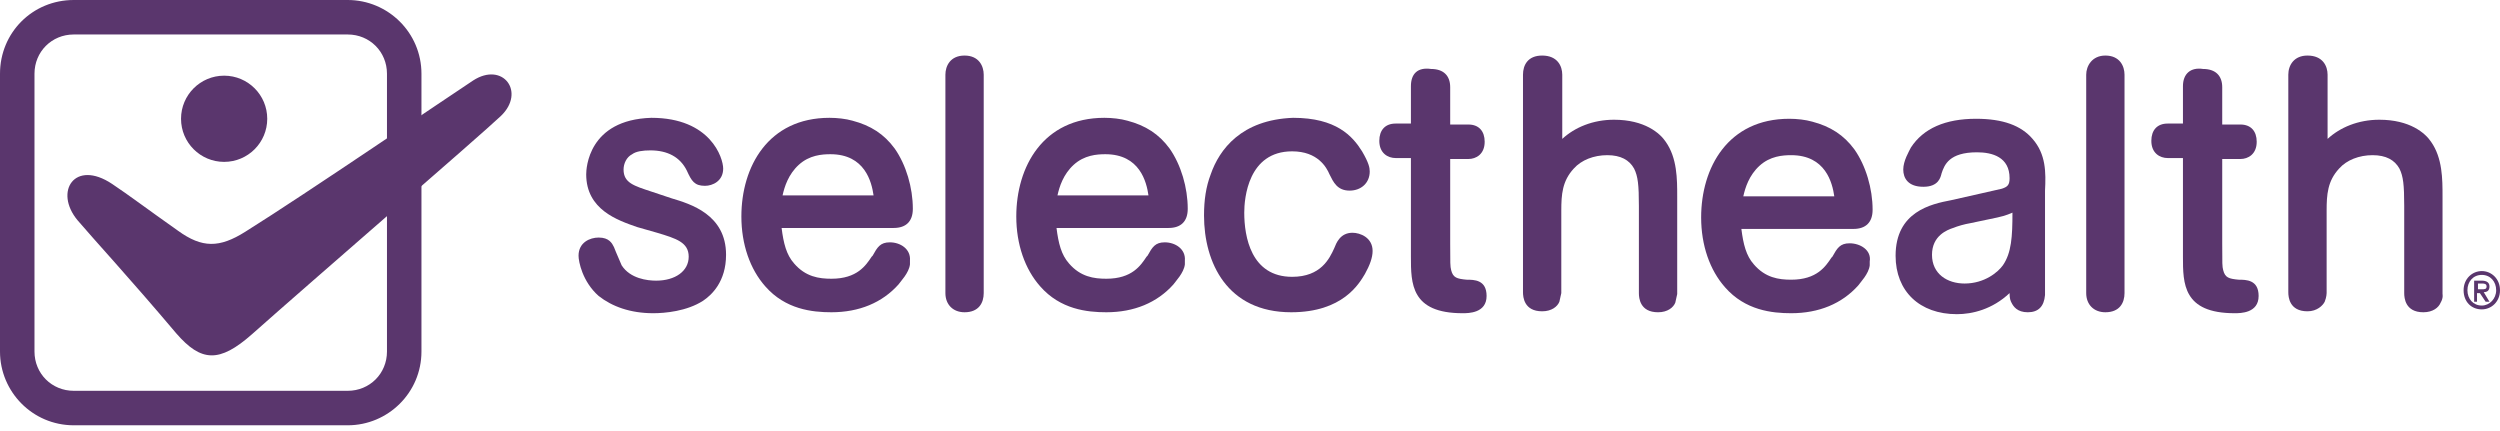
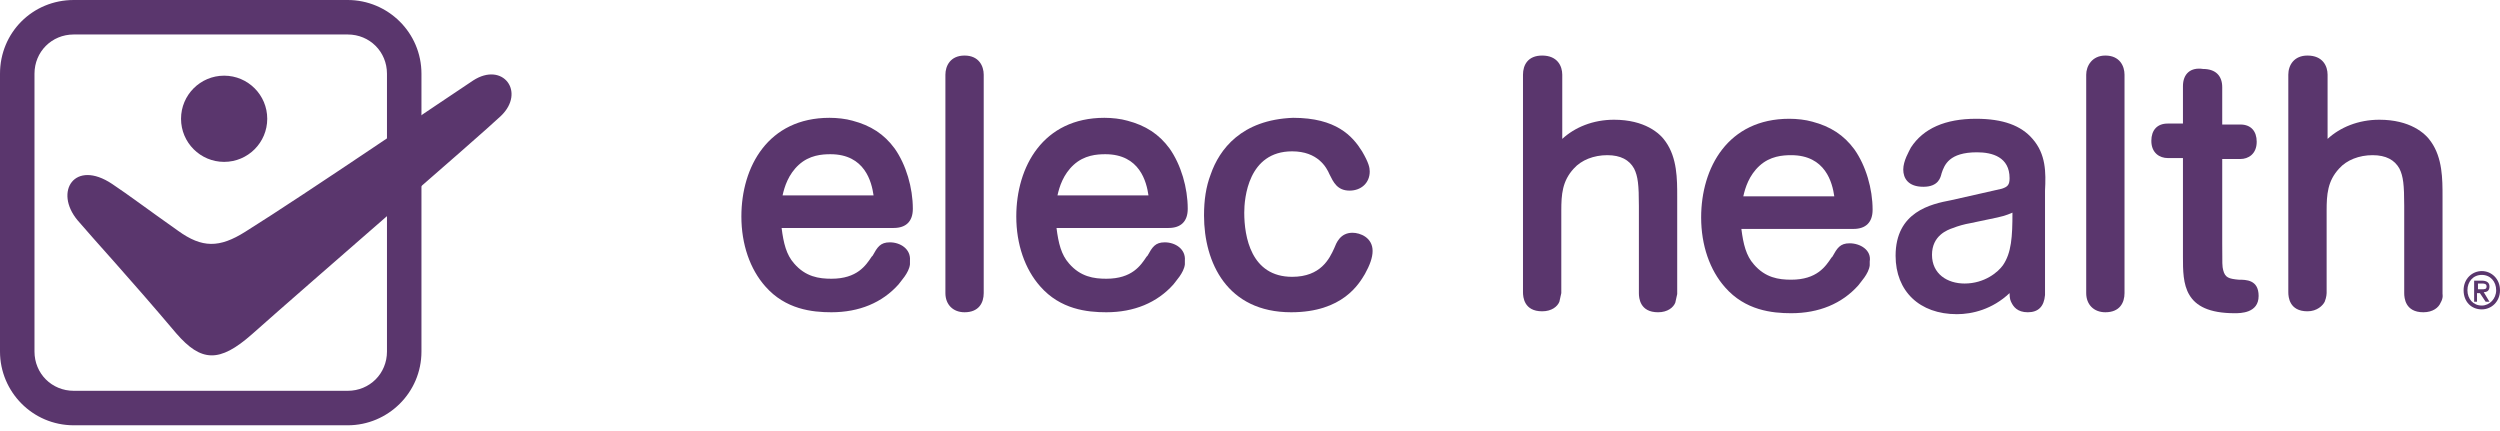
<svg xmlns="http://www.w3.org/2000/svg" width="261" height="45" viewBox="0 0 261 45" fill="none">
  <path fill-rule="evenodd" clip-rule="evenodd" d="M7.7 0C3.4 0 0 3.4 0 7.7V36.7C0 40.9 3.4 44.4 7.7 44.4H36.3C40.5 44.4 44 41 44 36.7V7.7C44 3.4 40.5 0 36.3 0H7.7ZM3.6 36.7V7.7C3.6 5.4 5.4 3.6 7.7 3.6H36.3C38.6 3.6 40.4 5.4 40.4 7.7V36.7C40.4 39 38.6 40.8 36.3 40.8H7.7C5.4 40.8 3.6 39 3.6 36.7Z" fill="#5A366D" />
  <path d="M23.4 16.9C25.885 16.9 27.9 14.885 27.9 12.4C27.9 9.915 25.885 7.9 23.4 7.9C20.915 7.9 18.9 9.915 18.9 12.4C18.9 14.885 20.915 16.9 23.4 16.9Z" fill="#5A366D" />
  <path fill-rule="evenodd" clip-rule="evenodd" d="M18.4 34.8C13.5 29 9.8 25 8.1 23C5.6 20 7.8 16.6 11.7 19.2C13.5 20.4 15.2 21.7 18.6 24.1C21.1 25.9 22.9 25.9 25.6 24.2C32 20.2 46.8 10.1 49.4 8.4C52.5 6.4 54.9 9.6 52.3 12.1C50.2 14.1 32.6 29.3 26.3 34.9C22.9 37.9 21 37.8 18.4 34.8Z" fill="#5A366D" />
-   <path d="M61.2 18.2C61.2 21.9 64.5 23 66.5 23.7L68.6 24.3C70.6 24.9 71.9 25.3 71.9 26.8C71.9 28.3 70.5 29.3 68.5 29.3C67.6 29.3 65.8 29.1 64.9 27.7L64.3 26.3L64.1 25.8C63.9 25.4 63.6 24.8 62.5 24.8C61.6 24.8 60.4 25.3 60.4 26.7C60.4 27.3 60.8 29.4 62.5 30.9C63.9 32 65.8 32.7 68.2 32.7C69.4 32.7 71.7 32.5 73.4 31.4C74.3 30.8 75.8 29.4 75.8 26.6C75.8 22.4 72.1 21.3 70.1 20.7L68 20C66.2 19.4 65.1 19.1 65.1 17.7C65.1 17.1 65.4 16.4 66 16.1C66.4 15.8 67.1 15.7 67.9 15.7C69.7 15.7 71 16.4 71.7 17.8C72.2 18.9 72.5 19.4 73.6 19.4C74.4 19.4 75.5 18.9 75.5 17.6C75.5 16.5 74.2 12.3 68 12.3C61.4 12.5 61.2 17.6 61.2 18.2Z" fill="#5A366D" />
  <path d="M92.9 25.3C91.9 25.3 91.6 25.8 91.1 26.7L91 26.8C90.4 27.7 89.5 29.1 86.8 29.1C85.5 29.1 84.1 28.9 82.9 27.5C82.1 26.6 81.8 25.4 81.6 23.8C82.4 23.8 93.3 23.8 93.3 23.8C94.6 23.8 95.3 23.1 95.3 21.8C95.3 19.6 94.6 17.2 93.4 15.5C92.3 14 90.9 13.1 89 12.6C88.3 12.4 87.4 12.3 86.6 12.3C80.2 12.3 77.4 17.4 77.4 22.6C77.4 25.5 78.3 28.1 79.9 29.9C82 32.3 84.8 32.6 86.8 32.6C89.7 32.6 92.1 31.6 93.8 29.7C94 29.4 94.9 28.5 95 27.6V27.2C95.1 26 94 25.3 92.9 25.3ZM83.4 17.2C84.5 16.2 85.8 16.1 86.7 16.1C90.3 16.1 91 19 91.2 20.4C90.5 20.4 82.5 20.4 81.7 20.4C81.9 19.5 82.3 18.2 83.4 17.2Z" fill="#5A366D" />
  <path d="M98.7 7.8V30.6C98.7 31.8 99.5 32.6 100.7 32.6C102.2 32.6 102.7 31.6 102.7 30.6V7.8C102.7 6.9 102.2 5.8 100.7 5.8C99.2 5.8 98.7 6.9 98.7 7.8Z" fill="#5A366D" />
  <path d="M126.4 18.2C125.9 19.5 125.7 20.9 125.7 22.5C125.7 27.4 128.1 32.6 134.8 32.6C140.2 32.6 141.9 29.6 142.5 28.6C143 27.7 143.3 26.9 143.3 26.2C143.3 24.8 142 24.3 141.2 24.3C139.9 24.3 139.5 25.4 139.3 25.9C138.8 27 137.9 28.9 134.9 28.9C130.6 28.9 129.9 24.7 129.9 22.2C129.9 20.7 130.3 15.8 134.9 15.8C137.6 15.8 138.5 17.5 138.8 18.2C139.2 19 139.6 19.9 140.9 19.9C142.1 19.9 143 19.1 143 17.9C143 17.5 142.9 17 142.2 15.8C141.2 14.2 139.5 12.3 135 12.3C129.6 12.5 127.3 15.6 126.4 18.2Z" fill="#5A366D" />
-   <path d="M147.3 9C147.3 9 147.3 12.3 147.3 12.9C146.8 12.9 145.7 12.9 145.7 12.9C144.6 12.9 144 13.6 144 14.7C144 16 144.9 16.5 145.7 16.5C145.7 16.5 146.8 16.5 147.3 16.5C147.3 17.2 147.3 26.8 147.3 26.8C147.3 29.6 147.3 32.7 152.7 32.7C153.3 32.7 155.2 32.7 155.2 30.9C155.2 29.2 153.9 29.2 153.1 29.2C152.1 29.1 151.7 29 151.5 28.2C151.4 27.8 151.4 27.5 151.4 25.4C151.4 25.4 151.4 17.2 151.4 16.6C151.9 16.6 153.3 16.6 153.3 16.6C154.1 16.6 155 16.1 155 14.8C155 13.7 154.4 13 153.3 13C153.3 13 151.9 13 151.4 13C151.4 12.4 151.4 9.1 151.4 9.1C151.4 7.9 150.7 7.2 149.4 7.2C148 7 147.3 7.7 147.3 9Z" fill="#5A366D" />
  <path d="M159 7.8V30.5C159 31 159.1 32.5 161 32.5C162 32.5 162.6 32 162.8 31.5L163 30.6V22C163 20.3 163.1 18.9 164.3 17.6C165.1 16.7 166.4 16.2 167.8 16.2C169.2 16.2 170.1 16.7 170.6 17.6C171 18.4 171.1 19.3 171.1 21.5V30.6C171.1 31.1 171.2 32.6 173.1 32.6C174.1 32.6 174.7 32.1 174.9 31.6L175.1 30.7V20.5C175.1 18.7 175.1 16.5 173.9 14.8C173.3 13.9 171.7 12.5 168.5 12.5C166.3 12.5 164.4 13.3 163.1 14.5C163.1 13.1 163.1 7.8 163.1 7.8C163.1 6.9 162.6 5.8 161 5.8C159.5 5.8 159 6.8 159 7.8Z" fill="#5A366D" />
  <path d="M212.2 14.5C211 13.1 209.1 12.4 206.3 12.4C203.1 12.4 200.8 13.4 199.5 15.4C199.3 15.8 198.7 16.8 198.7 17.7C198.7 18.6 199.2 19.5 200.8 19.5C202.4 19.5 202.6 18.5 202.7 18.1C203 17.2 203.5 15.9 206.4 15.9C208 15.9 209.8 16.4 209.8 18.6C209.8 19.3 209.6 19.5 209 19.7L206.8 20.2L203.7 20.9C201.6 21.3 197.9 22.1 197.9 26.7C197.9 30.4 200.4 32.8 204.3 32.8C205.9 32.8 208 32.3 209.8 30.6C209.8 31.2 209.9 31.4 210 31.6C210.2 32 210.6 32.6 211.7 32.6C212.8 32.6 213.4 32 213.5 30.8V30.7V19.9C213.6 18 213.6 16.1 212.2 14.5ZM209.1 27.7C208.6 28.4 207.2 29.6 205.1 29.6C203.3 29.6 201.7 28.6 201.7 26.6C201.7 24.6 203.3 24 203.9 23.8C204.4 23.6 205.1 23.4 205.7 23.3L207.6 22.9C209.1 22.6 209.4 22.5 210.1 22.2C210.1 24.7 210 26.4 209.1 27.7Z" fill="#5A366D" />
  <path d="M217.8 7.8V30.6C217.8 31.8 218.6 32.6 219.8 32.6C221.3 32.6 221.8 31.6 221.8 30.6V7.8C221.8 6.9 221.3 5.8 219.8 5.8C218.4 5.8 217.8 6.9 217.8 7.8Z" fill="#5A366D" />
  <path d="M227.9 9C227.9 9 227.9 12.3 227.9 12.9C227.4 12.9 226.3 12.9 226.3 12.9C225.2 12.9 224.6 13.6 224.6 14.7C224.6 16 225.5 16.5 226.3 16.5C226.3 16.5 227.4 16.5 227.9 16.5C227.9 17.2 227.9 26.8 227.9 26.8C227.9 29.6 227.9 32.7 233.3 32.7C233.9 32.7 235.8 32.7 235.8 30.9C235.8 29.2 234.5 29.2 233.7 29.2C232.7 29.1 232.3 29 232.1 28.2C232 27.8 232 27.6 232 25.4C232 25.4 232 17.2 232 16.6C232.5 16.6 233.9 16.6 233.9 16.6C234.7 16.6 235.6 16.1 235.6 14.8C235.6 13.7 235 13 233.9 13C233.9 13 232.5 13 232 13C232 12.4 232 9.1 232 9.1C232 7.9 231.3 7.2 230 7.2C228.7 7 227.9 7.7 227.9 9Z" fill="#5A366D" />
  <path d="M238.9 7.8V30.5C238.9 31 239 32.5 240.9 32.5C241.9 32.5 242.5 31.9 242.7 31.5C242.9 31 242.9 30.6 242.9 30.6V22C242.9 20.3 243 18.9 244.2 17.6C245 16.7 246.3 16.2 247.7 16.2C249.1 16.2 250 16.7 250.5 17.6C250.9 18.4 251 19.3 251 21.5V30.6C251 31.1 251.1 32.6 253 32.6C254 32.6 254.6 32.1 254.8 31.6C255.1 31.1 255 30.7 255 30.7V20.5C255 18.7 255 16.5 253.8 14.8C253.2 13.9 251.6 12.5 248.4 12.5C246.2 12.5 244.3 13.3 243 14.5C243 13.1 243 7.8 243 7.8C243 6.9 242.5 5.8 240.9 5.8C239.5 5.8 238.9 6.8 238.9 7.8Z" fill="#5A366D" />
  <path d="M121.6 25.3C120.6 25.3 120.3 25.8 119.8 26.7L119.7 26.8C119.1 27.7 118.2 29.1 115.5 29.1C114.2 29.1 112.8 28.9 111.6 27.5C110.8 26.6 110.5 25.4 110.3 23.8C111.1 23.8 122 23.8 122 23.8C123.3 23.8 124 23.1 124 21.8C124 19.6 123.3 17.2 122.1 15.5C121 14 119.6 13.1 117.7 12.6C117 12.4 116.1 12.3 115.3 12.3C108.9 12.3 106.1 17.4 106.1 22.6C106.1 25.5 107 28.1 108.6 29.9C110.7 32.3 113.5 32.6 115.5 32.6C118.4 32.6 120.8 31.6 122.5 29.7C122.7 29.4 123.6 28.5 123.7 27.6V27.2C123.8 26 122.7 25.3 121.6 25.3ZM112.1 17.2C113.2 16.2 114.5 16.1 115.4 16.1C119 16.1 119.7 19 119.9 20.4C119.2 20.4 111.2 20.4 110.4 20.4C110.6 19.5 111 18.2 112.1 17.2Z" fill="#5A366D" />
  <path d="M193.1 25.4C192.1 25.4 191.8 25.9 191.3 26.8L191.2 26.9C190.6 27.8 189.7 29.2 187 29.2C185.7 29.2 184.3 29 183.1 27.6C182.3 26.7 182 25.5 181.8 23.9C182.6 23.9 193.5 23.9 193.5 23.9C194.8 23.9 195.5 23.2 195.5 21.9C195.5 19.7 194.8 17.3 193.6 15.6C192.5 14.1 191.1 13.2 189.2 12.7C188.5 12.5 187.6 12.4 186.8 12.4C180.4 12.4 177.6 17.5 177.6 22.7C177.6 25.6 178.5 28.2 180.1 30C182.2 32.4 185 32.7 187 32.7C189.9 32.7 192.3 31.7 194 29.8C194.2 29.5 195.1 28.6 195.2 27.7V27.3C195.4 26.1 194.2 25.4 193.1 25.4ZM183.7 17.3C184.8 16.3 186.1 16.2 187 16.2C190.6 16.2 191.3 19.1 191.5 20.5C190.8 20.5 182.8 20.5 182 20.5C182.2 19.6 182.6 18.3 183.7 17.3Z" fill="#5A366D" />
  <path d="M259.1 32.3C258 32.3 257.2 31.5 257.2 30.3C257.2 29.1 258.1 28.3 259.1 28.3C260.1 28.3 261 29.1 261 30.3C261 31.5 260.1 32.3 259.1 32.3ZM259.1 28.7C258.2 28.7 257.6 29.4 257.6 30.3C257.6 31.2 258.2 31.9 259.1 31.9C259.9 31.9 260.6 31.2 260.6 30.3C260.6 29.4 260 28.7 259.1 28.7ZM258.7 31.5H258.3V29.3H259.1C259.6 29.3 259.9 29.5 259.9 29.9C259.9 30.3 259.7 30.5 259.3 30.5L259.9 31.5H259.5L258.9 30.6H258.6V31.5H258.7V31.5ZM259.1 30.2C259.4 30.2 259.6 30.2 259.6 29.9C259.6 29.6 259.3 29.6 259.1 29.6H258.7V30.2C258.7 30.2 259.1 30.2 259.1 30.2Z" fill="#5A366D" />
</svg>